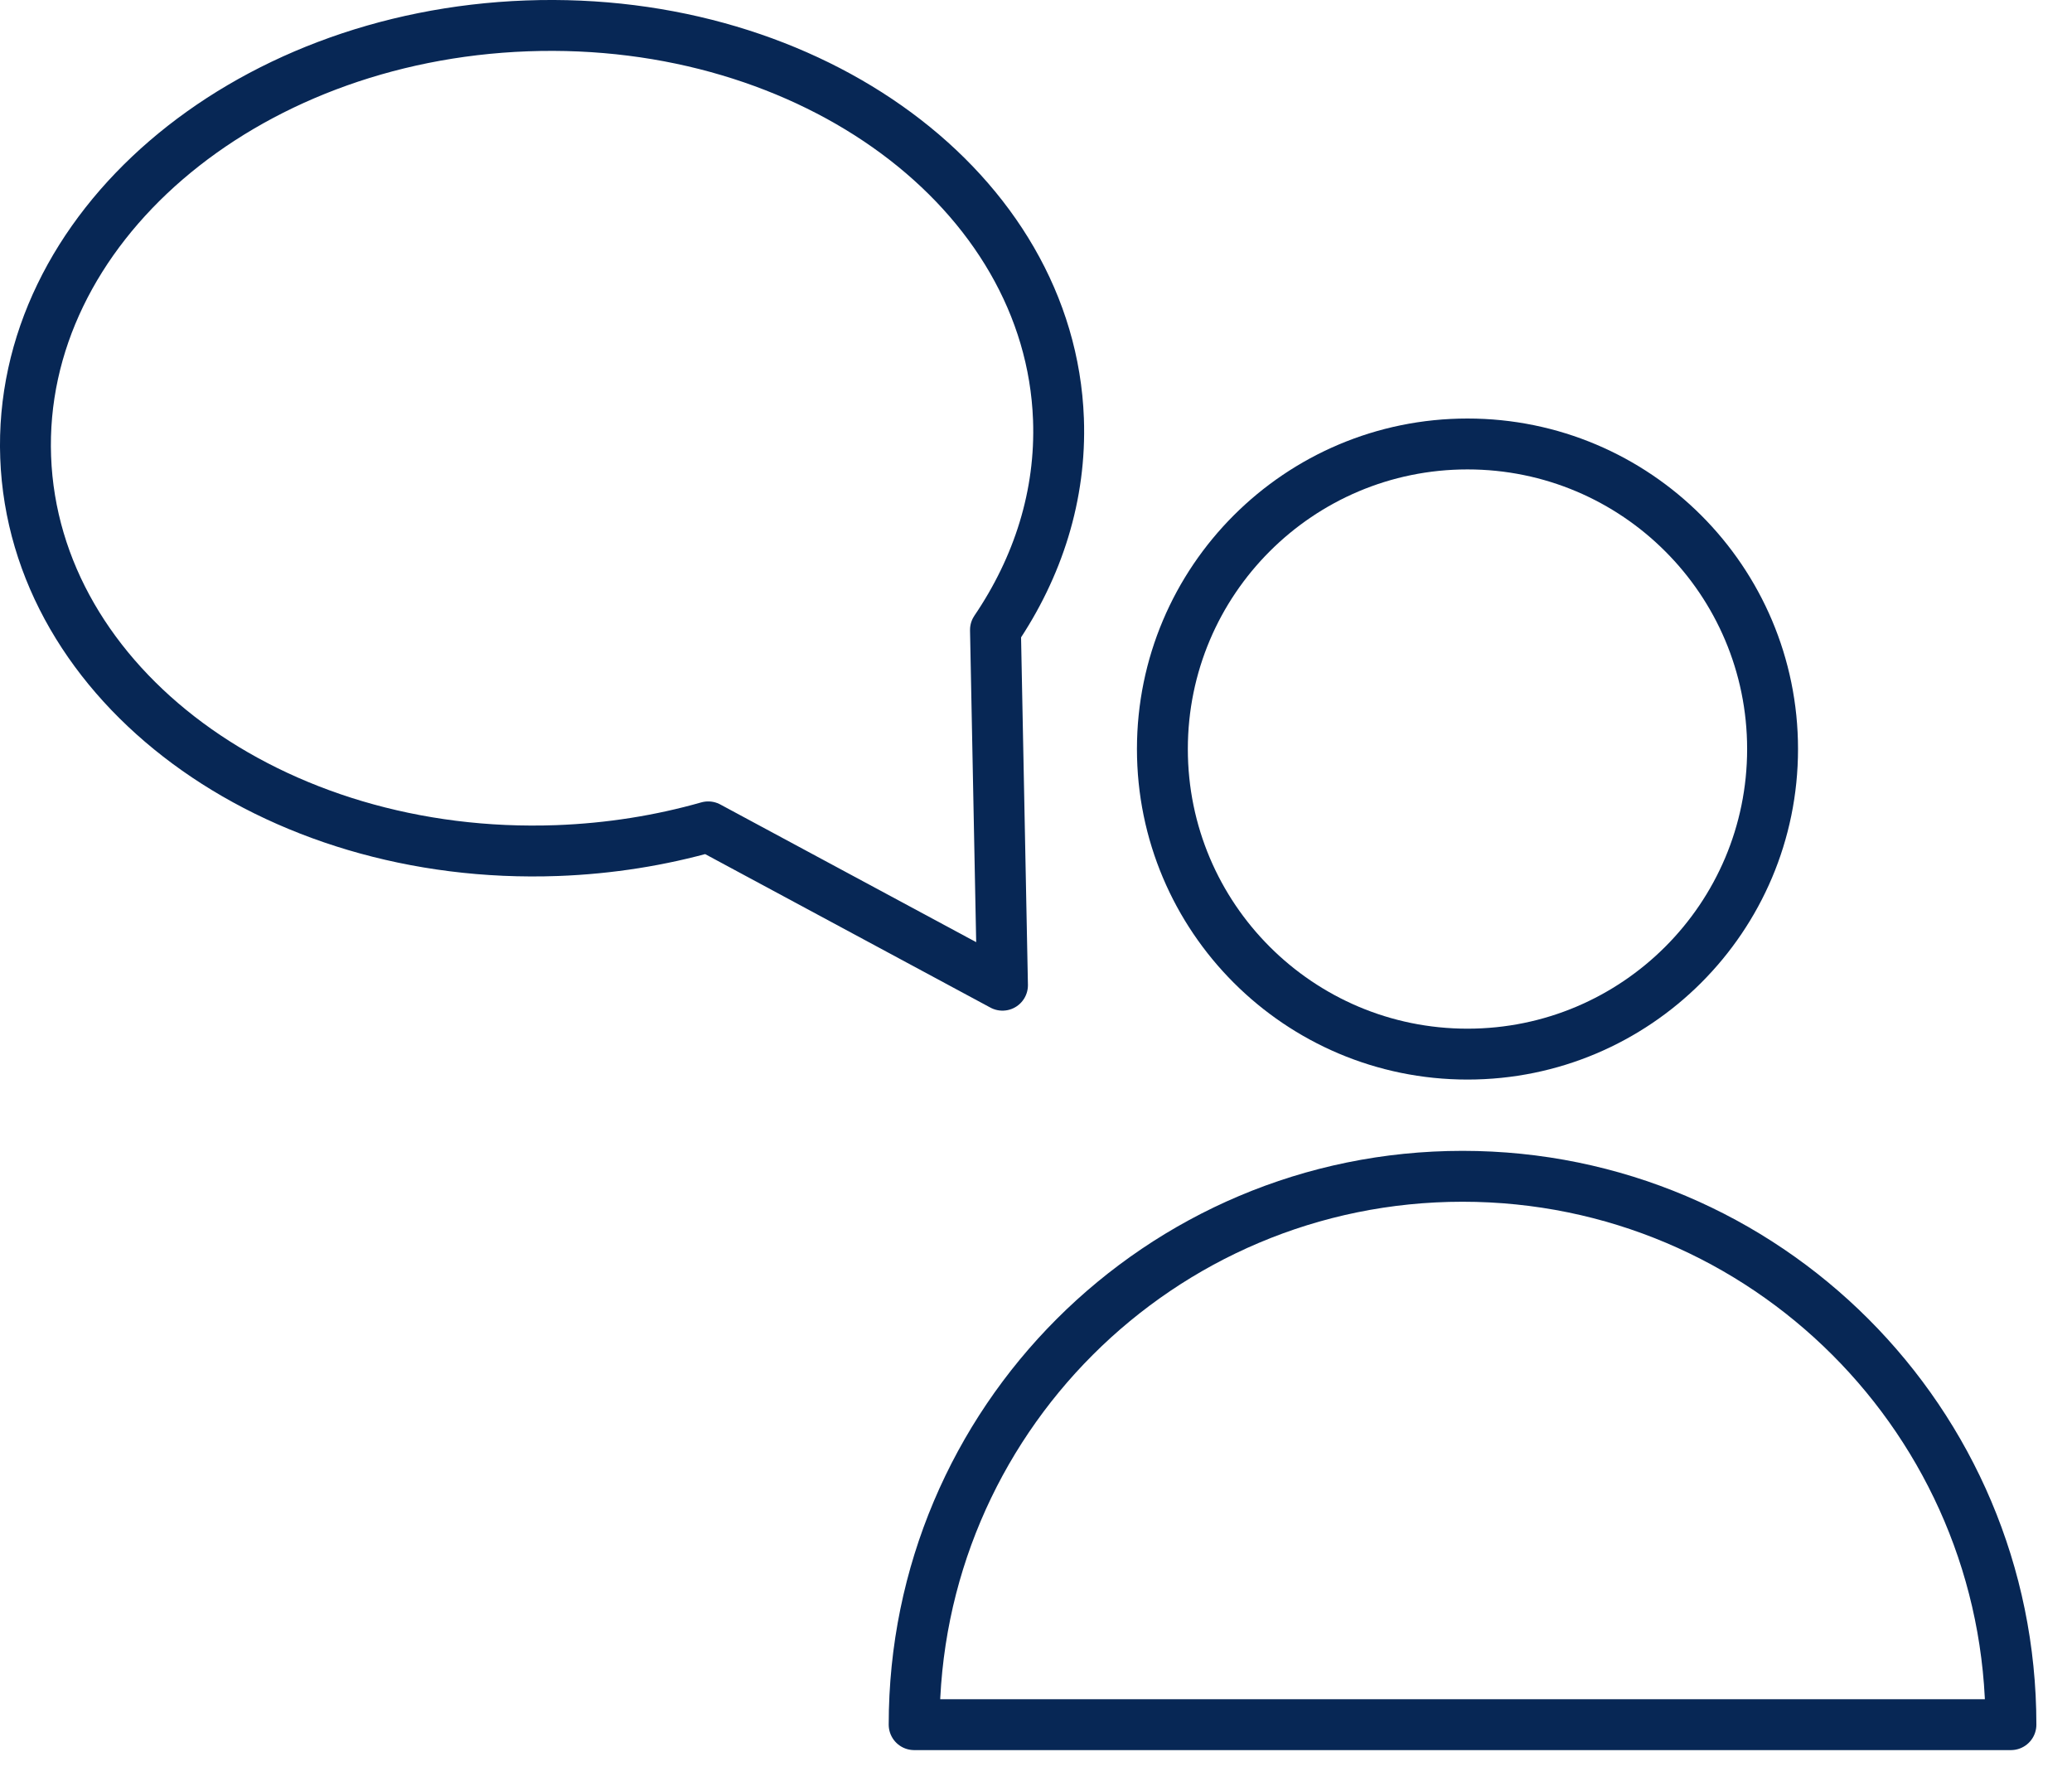
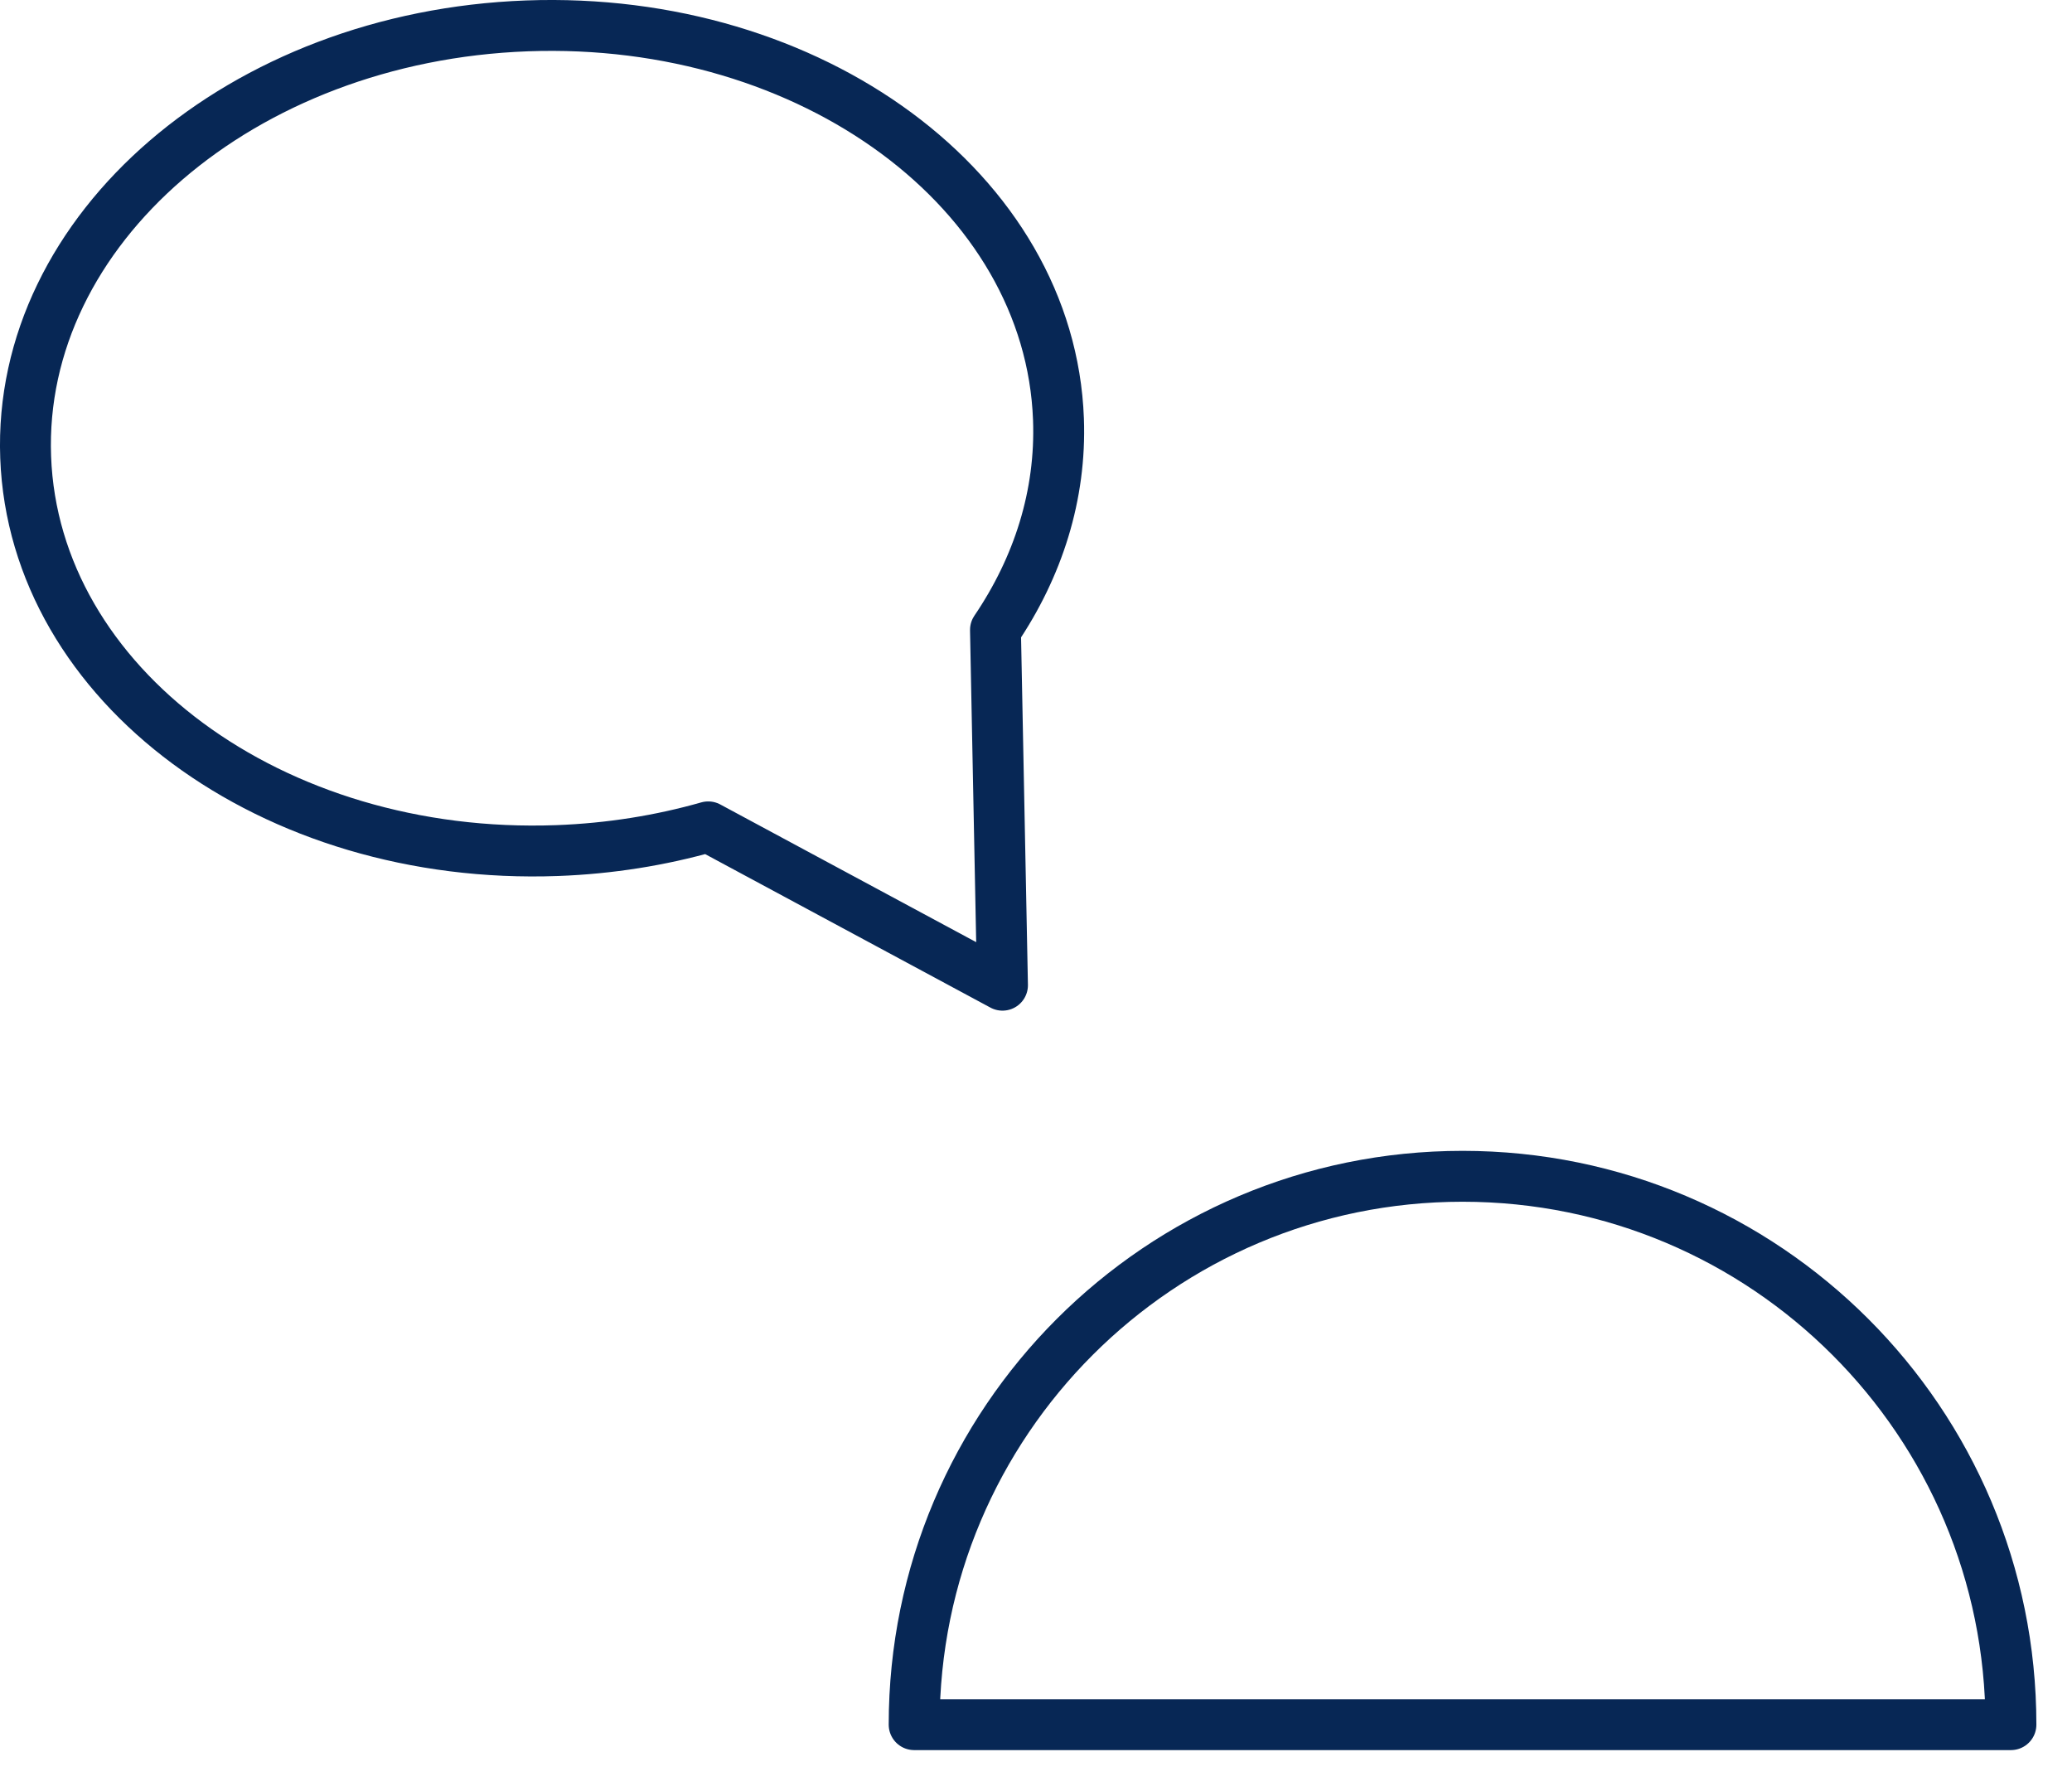
<svg xmlns="http://www.w3.org/2000/svg" width="57px" height="49px" viewBox="0 0 57 49" version="1.1">
  <title>24D034E2-56A3-4E34-AD9E-2DFD44AA82B0</title>
  <g id="Page-1" stroke="none" stroke-width="1" fill="none" fill-rule="evenodd" stroke-linecap="round" stroke-linejoin="round">
    <g id="VARIANT_5_tule-toole" transform="translate(-570, -571)" stroke="#072755" stroke-width="1.4">
      <g id="valjaope_icon" transform="translate(570, 571)">
        <path d="M27.385,17.33 C28.557,15.603 29.195,13.621 29.118,11.532 C28.887,5.267 22.34,0.423 14.494,0.712 C6.648,1.001 0.475,6.314 0.706,12.579 C0.937,18.845 7.485,23.689 15.33,23.4 C16.782,23.346 18.176,23.12 19.483,22.748 L27.578,27.104 L27.385,17.33 Z" id="Stroke-1" />
-         <path d="M48.763,20.607 C48.763,25.242 45.005,29 40.37,29 C35.735,29 31.977,25.242 31.977,20.607 C31.977,15.972 35.735,12.214 40.37,12.214 C45.005,12.214 48.763,15.972 48.763,20.607 Z" id="Stroke-3" />
        <path d="M25.148,47.447 C25.148,39.115 31.902,32.361 40.234,32.361 C48.566,32.361 55.32,39.115 55.32,47.447 L25.148,47.447 Z" id="Stroke-5" />
      </g>
    </g>
  </g>
</svg>